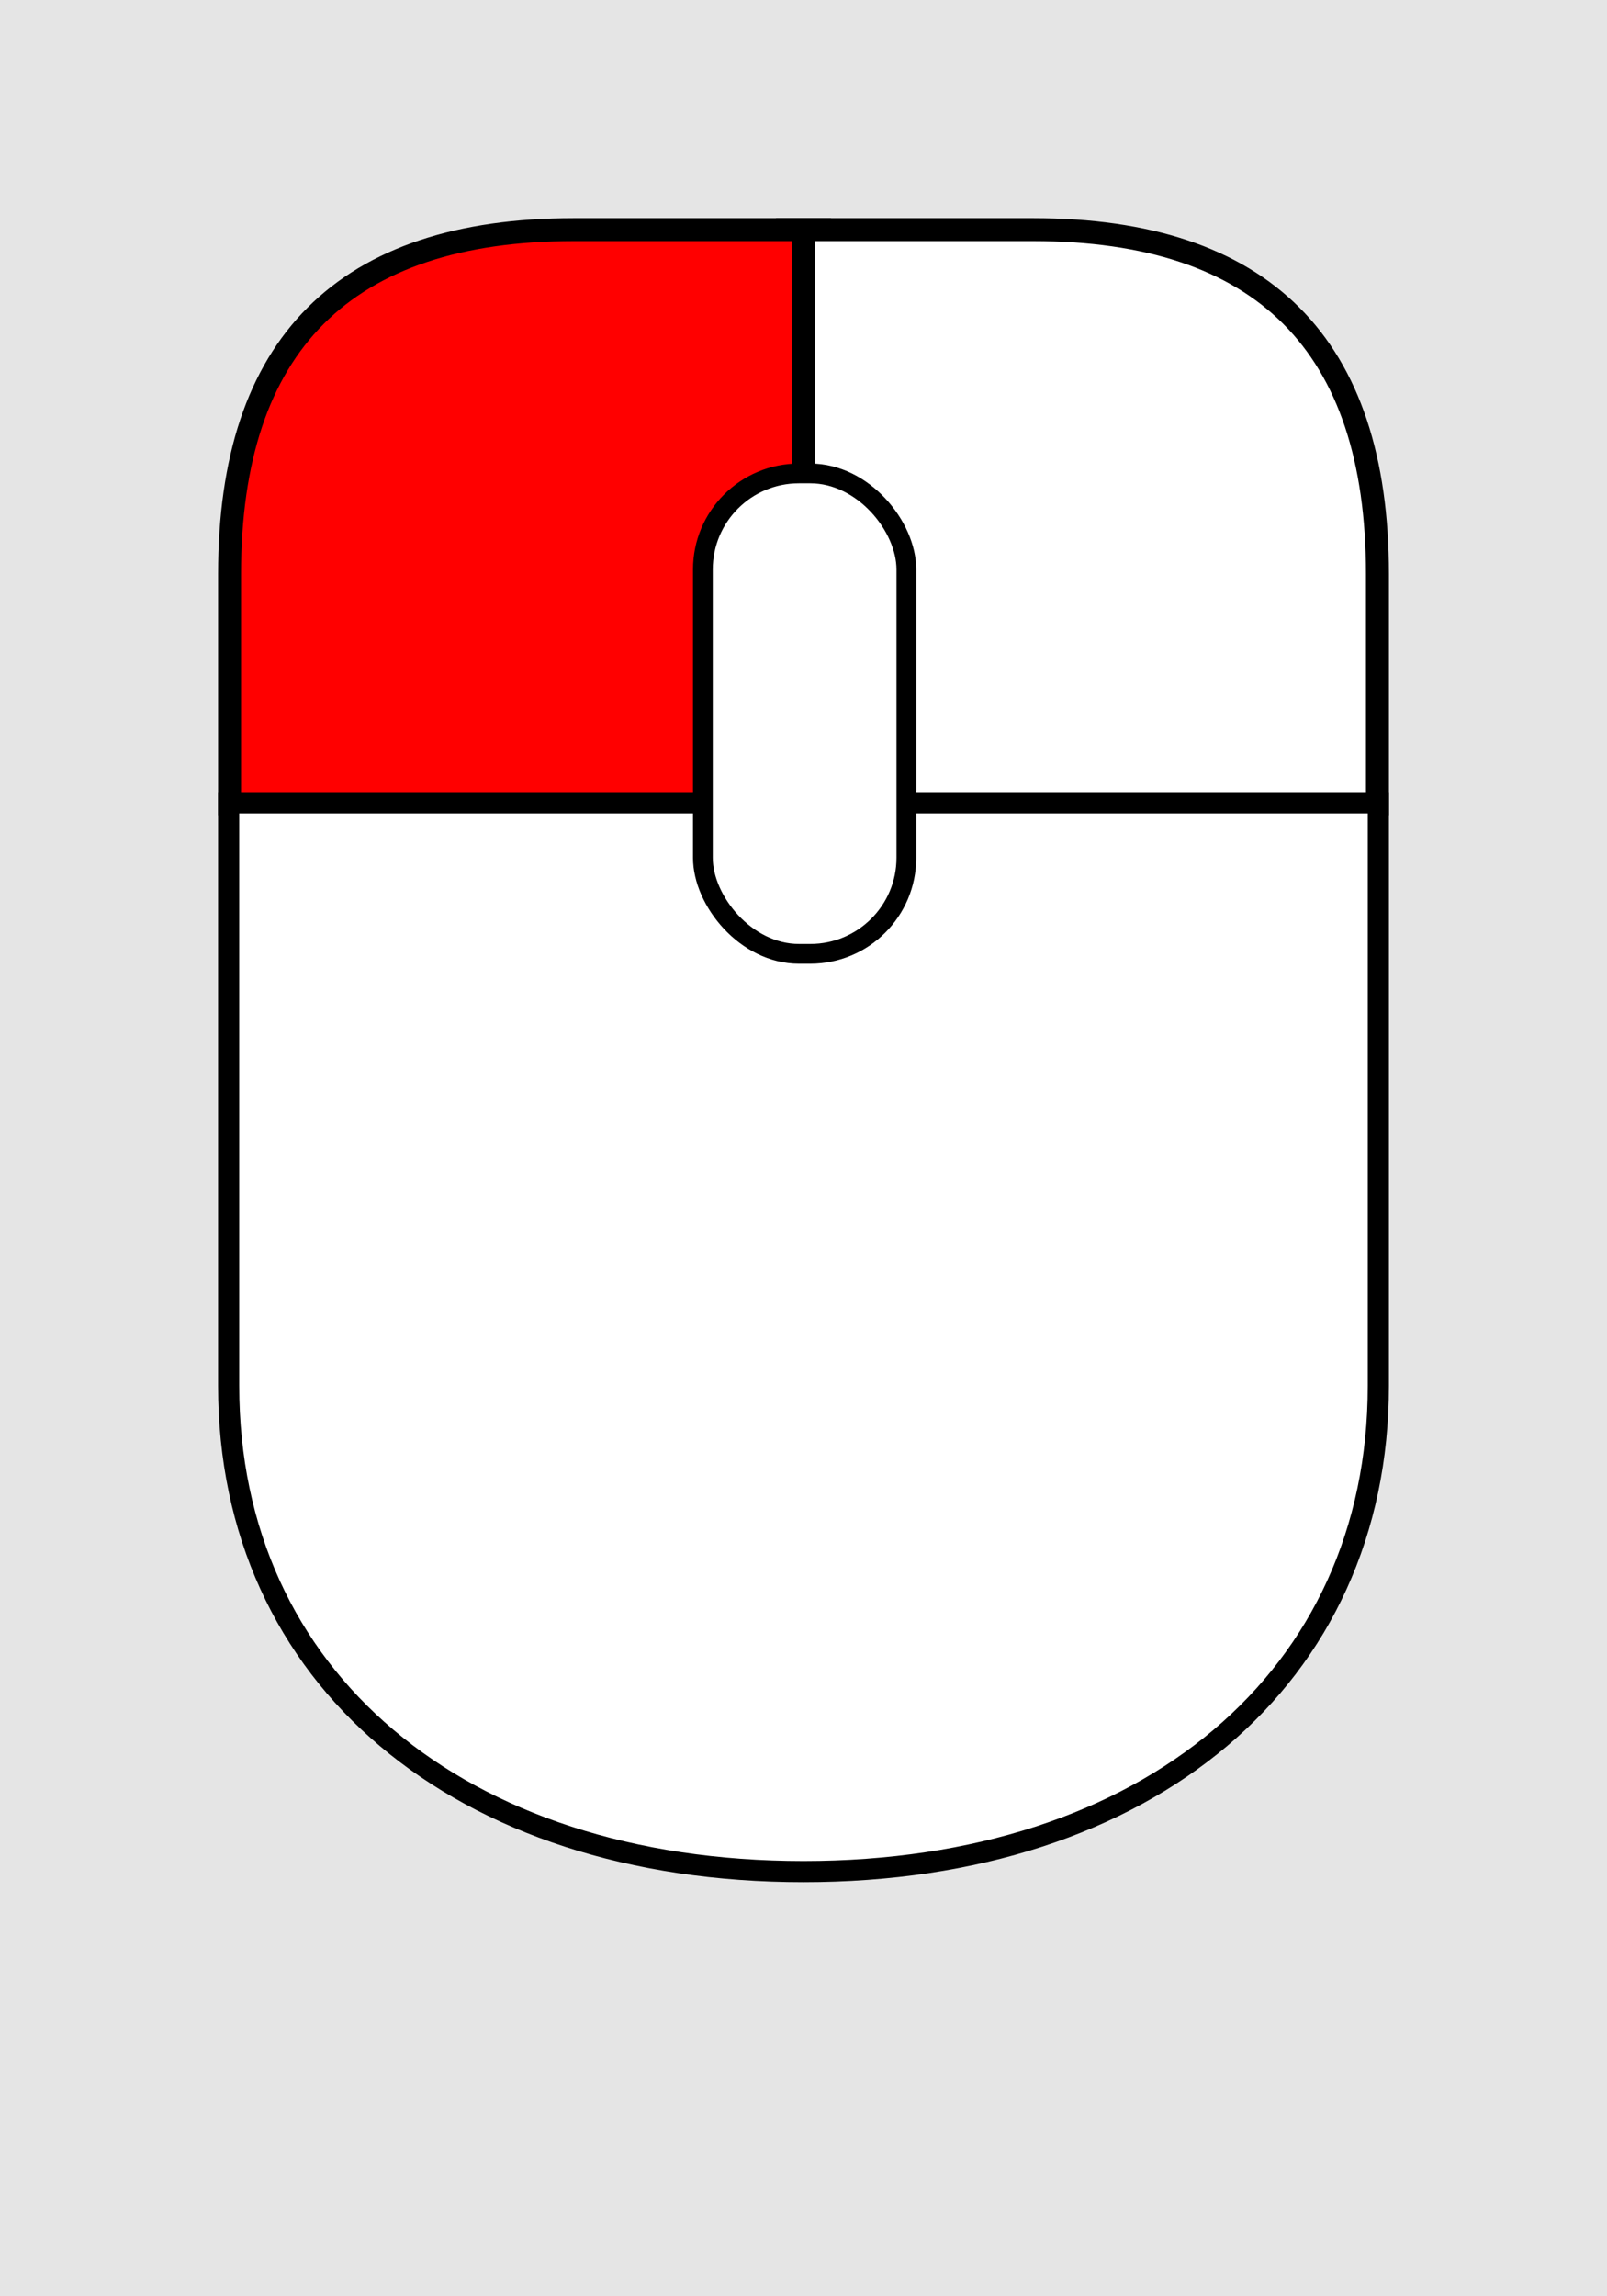
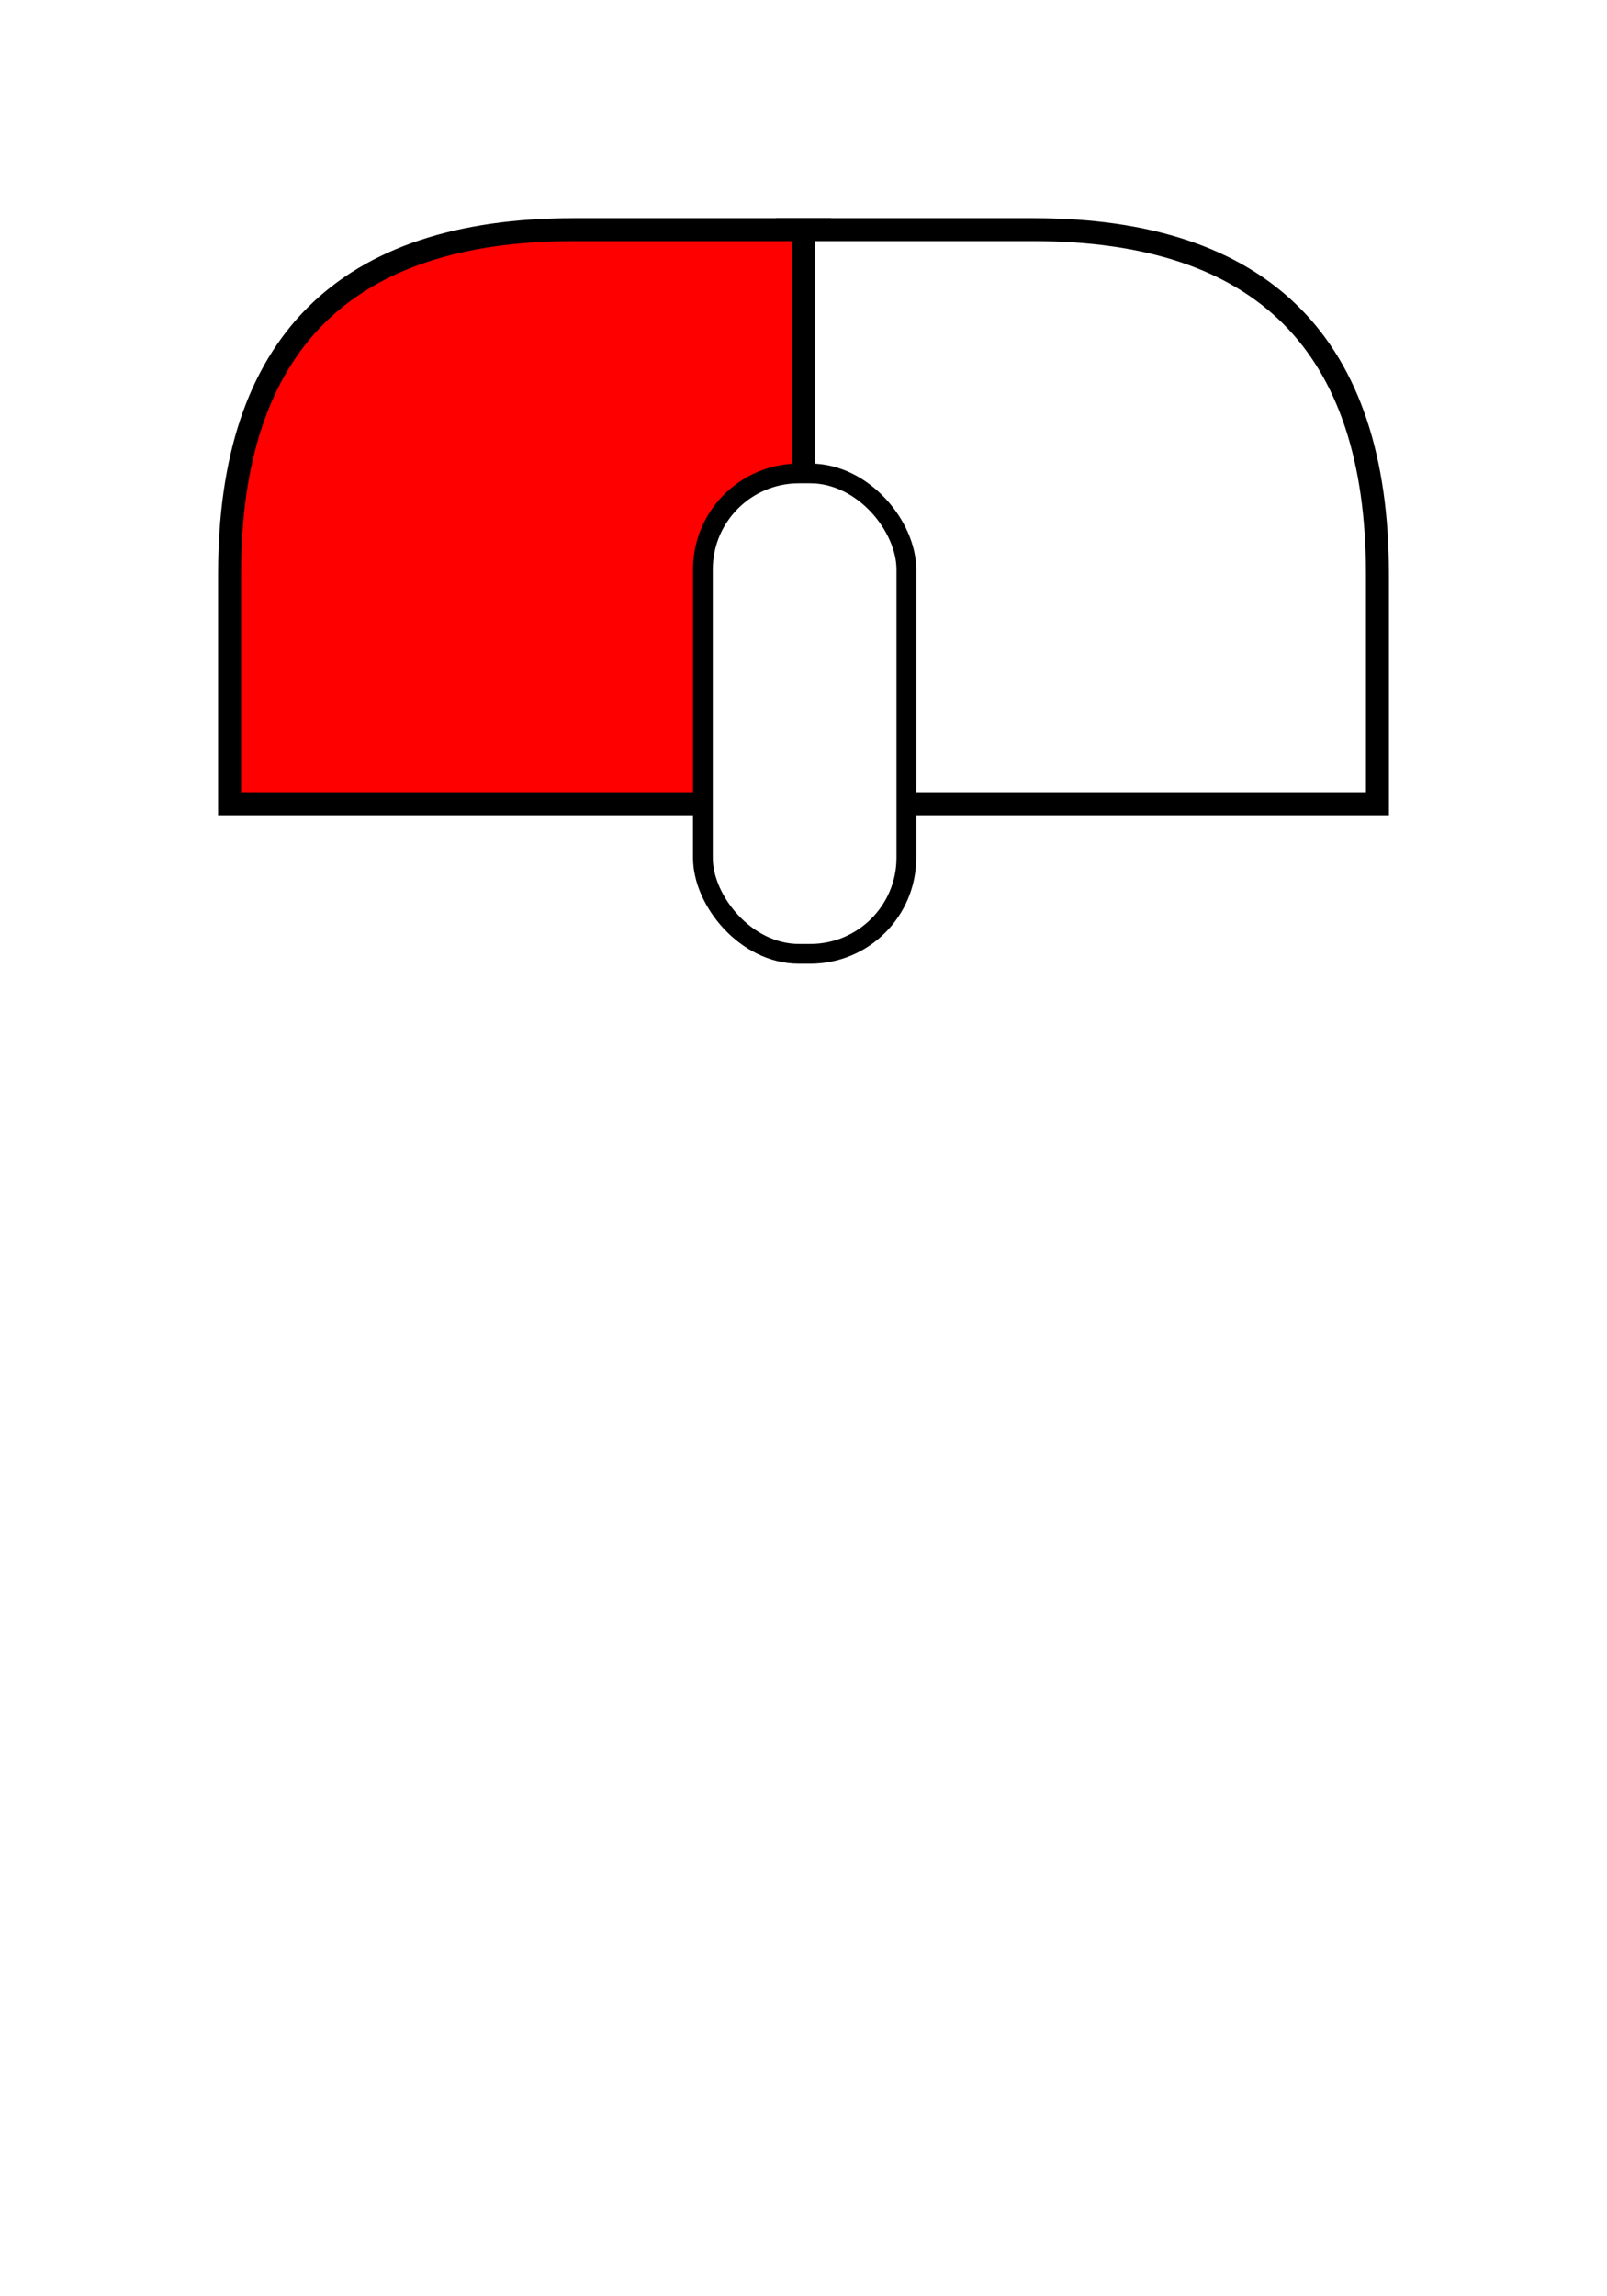
<svg xmlns="http://www.w3.org/2000/svg" xmlns:ns1="http://www.inkscape.org/namespaces/inkscape" xmlns:ns2="http://sodipodi.sourceforge.net/DTD/sodipodi-0.dtd" width="70" height="100" id="svg2" version="1.1" ns1:version="0.48.4 r9939" ns2:docname="mouse_mb1.svg">
  <ns2:namedview id="base" pagecolor="#000000" bordercolor="#666666" borderopacity="1.0" ns1:pageopacity="0" ns1:pageshadow="2" ns1:zoom="5.097056" ns1:cx="-54.622087" ns1:cy="44.643223" ns1:document-units="px" ns1:current-layer="layer1" showgrid="true" fit-margin-top="0" fit-margin-left="0" fit-margin-right="0" fit-margin-bottom="0" ns1:window-width="1920" ns1:window-height="1017" ns1:window-x="1912" ns1:window-y="-8" ns1:window-maximized="1">
    <ns1:grid type="xygrid" id="grid2985" empspacing="5" visible="true" enabled="true" snapvisiblegridlinesonly="true" originx="0px" originy="0px" />
  </ns2:namedview>
  <defs id="defs4">
    <marker ns1:stockid="Arrow2Lend" orient="auto" refY="0.0" refX="0.0" id="Arrow2Lend" style="overflow:visible;">
-       <path id="path3972" style="fill-rule:evenodd;stroke-width:0.625;stroke-linejoin:round;" d="M 8.719,4.034 L -2.207,0.016 L 8.719,-4.002 C 6.973,-1.63 6.983,1.616 8.719,4.034 z " transform="scale(1.1) rotate(180) translate(1,0)" />
-     </marker>
+       </marker>
    <linearGradient id="linearGradient5963">
      <stop style="stop-color:#a8a8a8;stop-opacity:1;" offset="0" id="stop5965" />
      <stop id="stop5977" offset="0.25" style="stop-color:#ffffff;stop-opacity:1;" />
      <stop style="stop-color:#ffffff;stop-opacity:1;" offset="0.75" id="stop5979" />
      <stop style="stop-color:#a8a8a8;stop-opacity:1;" offset="1" id="stop5967" />
    </linearGradient>
    <marker ns1:stockid="Arrow2Lendg" orient="auto" refY="0.0" refX="0.0" id="Arrow2Lendg" style="overflow:visible;">
      <path id="path4401" style="stroke-linejoin:round;stroke:#ff0000;stroke-width:0.625;fill:#ff0000;fill-rule:evenodd" d="M 8.719,4.034 L -2.207,0.016 L 8.719,-4.002 C 6.973,-1.63 6.983,1.616 8.719,4.034 z " transform="scale(1.1) rotate(180) translate(1,0)" />
    </marker>
    <marker ns1:stockid="Arrow2Lendgk" orient="auto" refY="0.0" refX="0.0" id="Arrow2Lendgk" style="overflow:visible;">
      <path id="path4446" style="stroke-linejoin:round;fill-rule:evenodd;stroke:#ff00ff;stroke-width:0.625;fill:#ff00ff" d="M 8.719,4.034 L -2.207,0.016 L 8.719,-4.002 C 6.973,-1.63 6.983,1.616 8.719,4.034 z " transform="scale(1.1) rotate(180) translate(1,0)" />
    </marker>
  </defs>
  <g ns1:label="Layer 1" ns1:groupmode="layer" id="layer1" transform="translate(0,-807.362)">
-     <rect style="fill:#e5e5e5;fill-opacity:1" id="rect2995" width="70" height="100" x="0" y="0" transform="translate(0,807.362)" ry="0" />
    <path style="fill:#ffffff;fill-opacity:1;stroke:#000000;stroke-width:1px;stroke-linecap:butt;stroke-linejoin:miter;stroke-opacity:1" d="m 35,10 c 3.333,0 6.667,0 10,0 10,0 15,5 15,15 0,3.333 0,6.667 0,10 -8.333,0 -16.667,0 -25,0 0,-8.333 0,-16.667 0,-25 z" id="path3000" ns1:connector-curvature="0" transform="translate(0,807.362)" ns2:nodetypes="cccccc" />
    <path style="fill:#ff0000;fill-opacity:1;stroke:#000000;stroke-width:1px;stroke-linecap:butt;stroke-linejoin:miter;stroke-opacity:1" d="m 35,10 c -3.333,0 -6.667,0 -10,0 -10,0 -15,5 -15,15 0,3.333 0,6.667 0,10 8.333,0 16.667,0 25,0 0,-8.333 0,-16.667 0,-25 z" id="path2998" ns1:connector-curvature="0" transform="translate(0,807.362)" ns2:nodetypes="cccccc" />
-     <path style="fill:#ffffff;fill-opacity:1;stroke:#000000;stroke-width:0.921px;stroke-linecap:butt;stroke-linejoin:miter;stroke-opacity:1" d="m 35,888.868 c -15.024,0 -25.04,-8.463 -25.04,-21.157 0,-8.463 0,-16.925 0,-25.388 16.693,0 33.386,0 50.079,0 0,8.463 0,16.925 0,25.388 0,12.694 -10.016,21.157 -25.04,21.157 z" id="path4032" ns1:connector-curvature="0" ns2:nodetypes="zccccz" />
    <rect style="fill:#ffffff;fill-opacity:1;fill-rule:evenodd;stroke:#000000;stroke-width:0.861px;stroke-linecap:butt;stroke-linejoin:miter;stroke-opacity:1" id="rect2994" width="8.864" height="20.921" x="30.617" y="827.979" ry="4.184" />
  </g>
</svg>